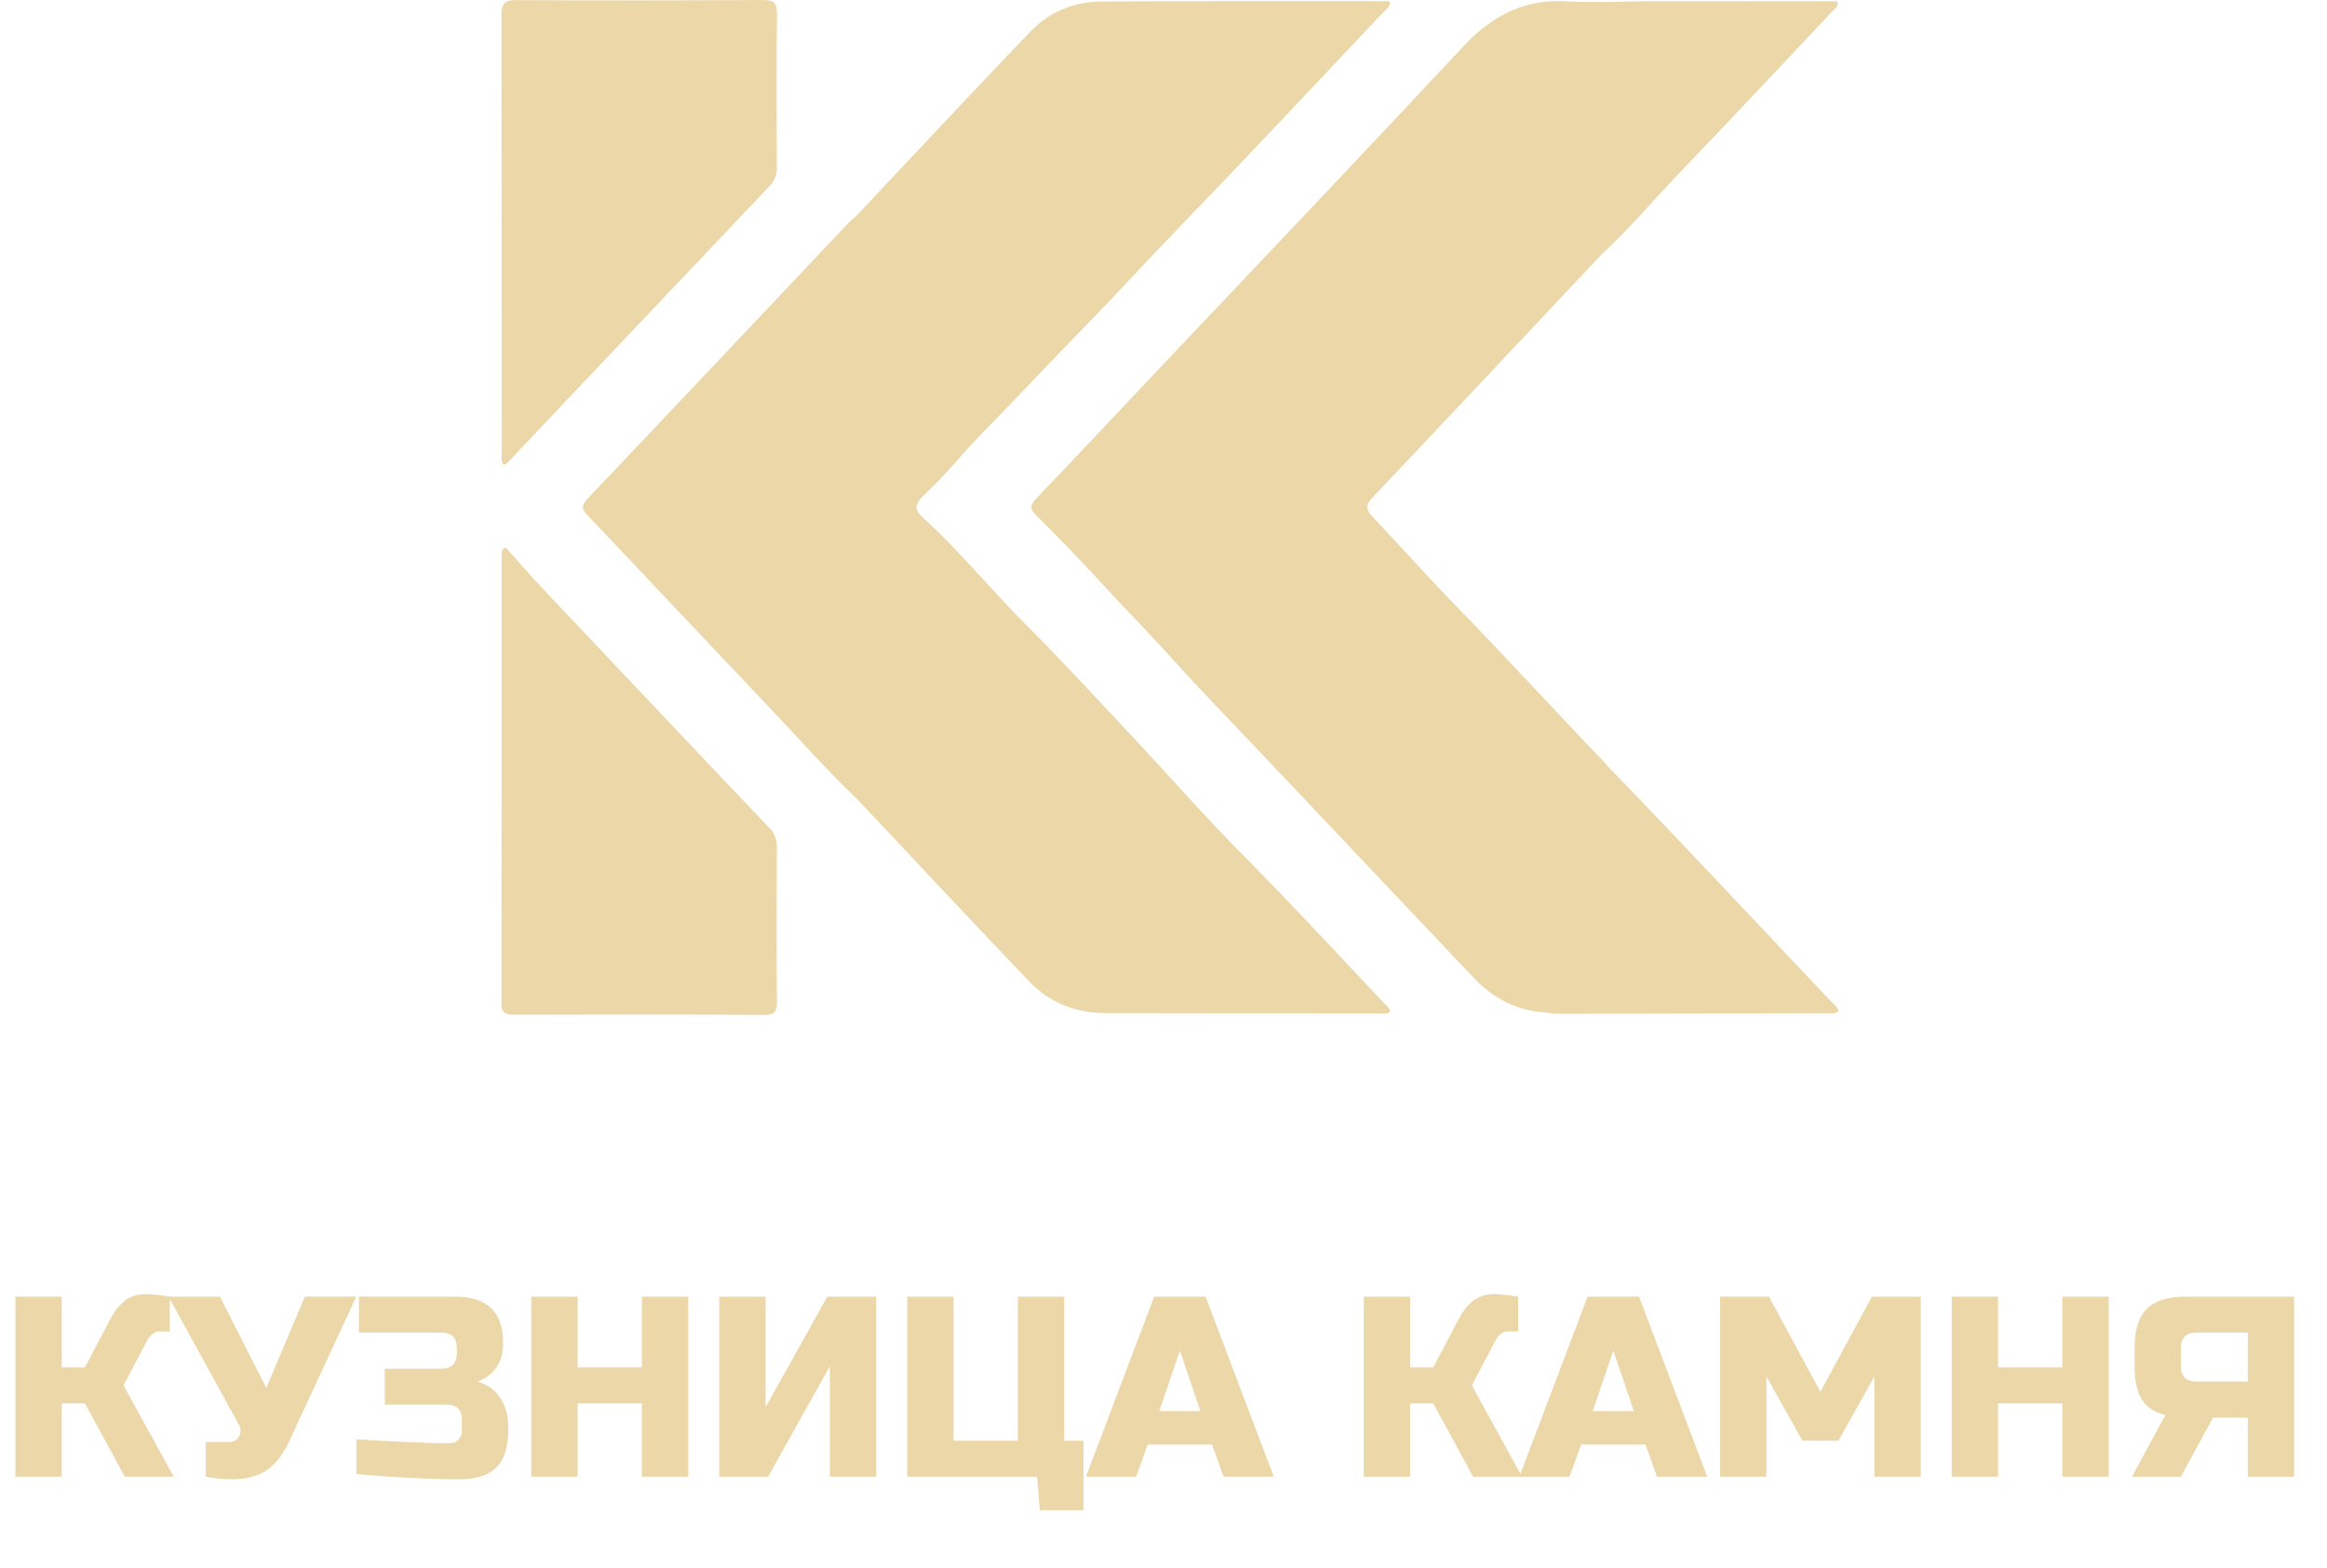
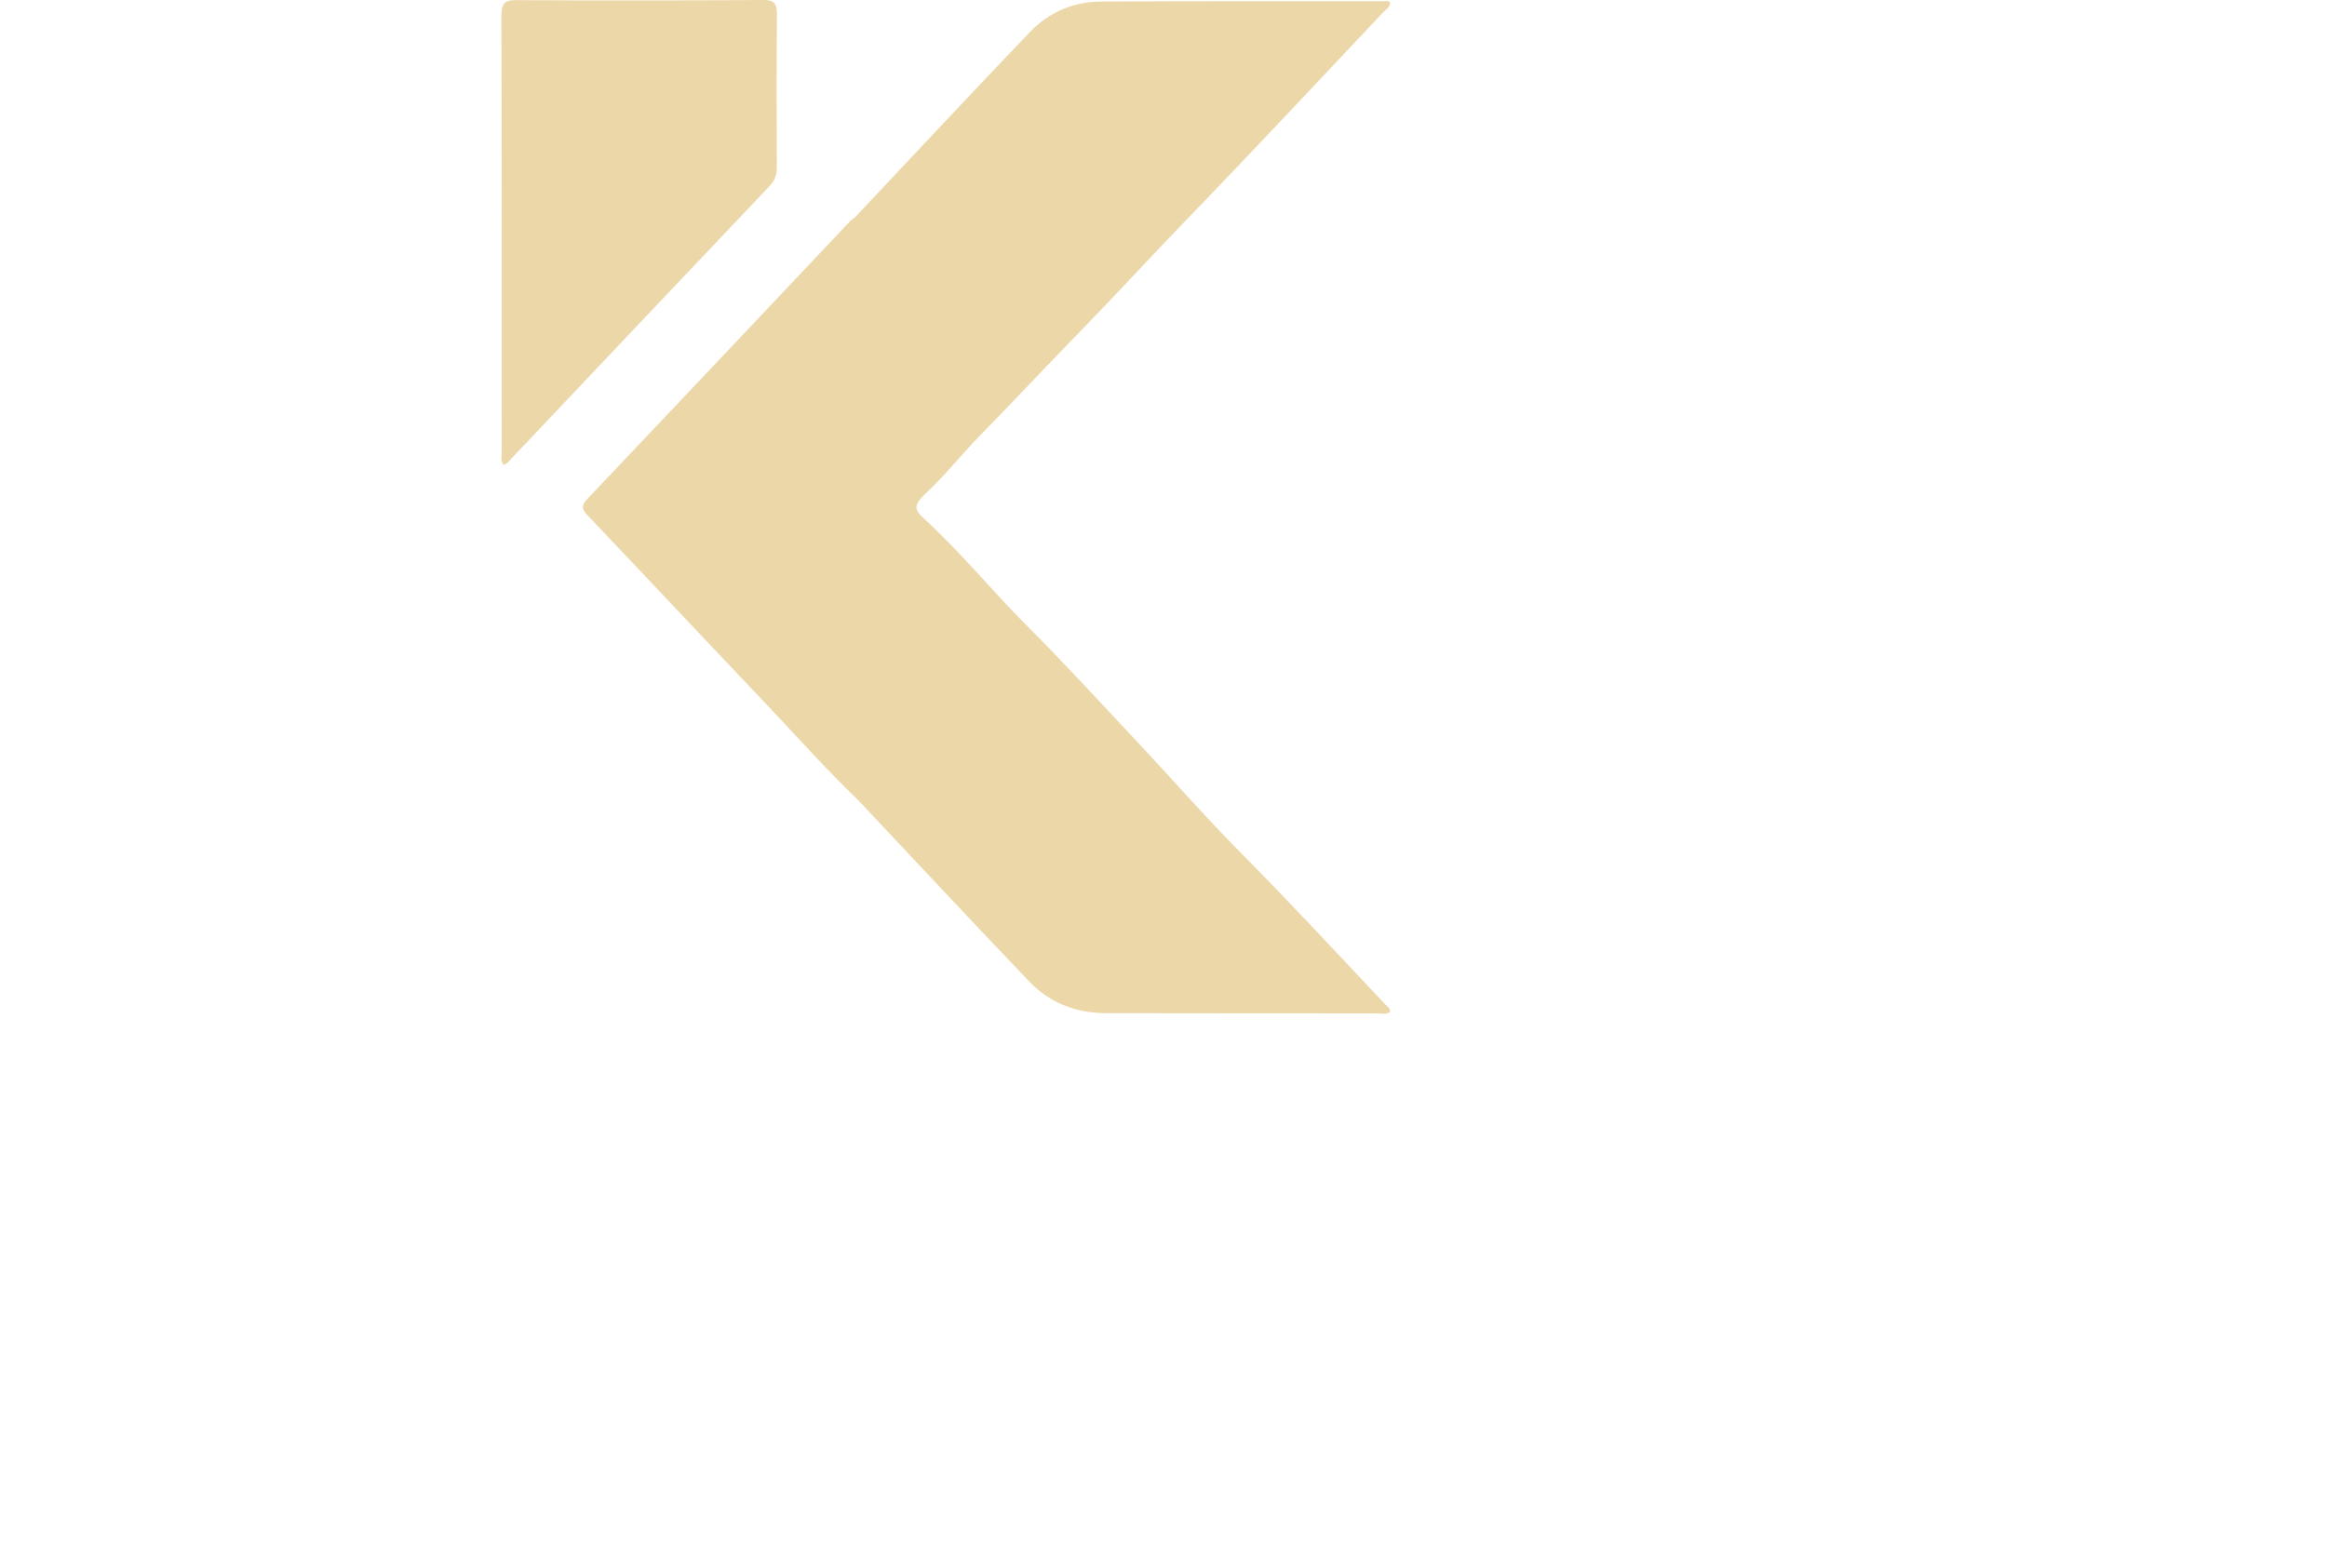
<svg xmlns="http://www.w3.org/2000/svg" width="89" height="60" viewBox="0 0 89 60" fill="none">
  <path d="M32.823 30.611C35.002 32.926 37.171 35.253 39.367 37.55C40.169 38.389 41.182 38.758 42.31 38.76C45.776 38.765 49.241 38.769 52.707 38.768C52.86 38.768 53.028 38.828 53.168 38.708C53.165 38.563 53.054 38.503 52.979 38.423C51.155 36.485 49.345 34.532 47.473 32.643C46.093 31.251 44.796 29.766 43.452 28.332C42.048 26.836 40.661 25.322 39.214 23.873C37.896 22.555 36.715 21.092 35.338 19.838C34.94 19.475 34.939 19.311 35.455 18.828C36.181 18.149 36.796 17.36 37.487 16.655C38.794 15.32 40.069 13.953 41.372 12.618C42.717 11.24 44.014 9.815 45.353 8.433C47.89 5.812 50.38 3.141 52.886 0.488C52.993 0.375 53.152 0.295 53.17 0.109C53.106 0.013 53.018 0.045 52.945 0.045C49.334 0.046 45.723 0.039 42.112 0.059C41.076 0.065 40.133 0.453 39.397 1.221C37.149 3.566 34.932 5.945 32.703 8.311C32.628 8.374 32.546 8.428 32.479 8.499C29.142 12.03 25.809 15.566 22.464 19.089C22.208 19.358 22.264 19.495 22.489 19.732C24.76 22.121 27.015 24.527 29.286 26.916C30.461 28.152 31.593 29.434 32.823 30.611Z" fill="#ECD7A8" />
-   <path d="M61.532 0.075C61.001 0.069 60.468 0.088 59.938 0.053C58.349 -0.053 57.087 0.576 55.974 1.769C52.143 5.873 48.272 9.935 44.418 14.013C42.824 15.7 41.237 17.396 39.632 19.072C39.389 19.325 39.379 19.465 39.627 19.71C40.544 20.613 41.433 21.552 42.306 22.498C43.166 23.43 44.055 24.332 44.904 25.277C45.966 26.458 47.074 27.591 48.164 28.743C50.899 31.634 53.635 34.524 56.37 37.414C57.13 38.217 58.039 38.671 59.117 38.732C59.259 38.75 59.401 38.784 59.543 38.784C62.992 38.779 66.441 38.772 69.89 38.762C70.03 38.762 70.181 38.805 70.311 38.69C70.271 38.49 70.107 38.393 69.987 38.266C67.973 36.13 65.957 33.995 63.938 31.864C63.121 31.003 62.294 30.152 61.472 29.296C61.453 29.269 61.437 29.238 61.414 29.215C59.488 27.213 57.613 25.158 55.675 23.167C54.607 22.069 53.582 20.915 52.523 19.802C52.206 19.469 52.232 19.308 52.532 18.992C55.447 15.916 58.347 12.823 61.251 9.736C62.308 8.769 63.232 7.658 64.225 6.623C66.198 4.566 68.148 2.484 70.104 0.409C70.185 0.324 70.335 0.261 70.259 0.05C70.093 0.05 69.918 0.05 69.744 0.05C67.601 0.049 65.459 0.045 63.317 0.047C62.722 0.048 62.127 0.065 61.532 0.075Z" fill="#ECD7A8" />
-   <path d="M19.34 20.943C19.295 20.971 19.25 20.998 19.205 21.025C19.199 21.105 19.189 21.185 19.189 21.265C19.188 26.96 19.192 32.654 19.179 38.349C19.178 38.756 19.319 38.82 19.659 38.819C22.851 38.809 26.044 38.807 29.236 38.826C29.631 38.828 29.718 38.694 29.715 38.304C29.698 36.343 29.702 34.382 29.713 32.422C29.715 32.106 29.631 31.88 29.417 31.659C28.441 30.65 27.48 29.626 26.515 28.606C24.576 26.558 22.636 24.511 20.702 22.457C20.237 21.964 19.793 21.448 19.34 20.943Z" fill="#ECD7A8" />
  <path d="M19.249 17.779C19.391 17.762 19.465 17.643 19.551 17.552C22.845 14.073 26.136 10.591 29.434 7.117C29.633 6.907 29.714 6.691 29.712 6.396C29.702 4.452 29.693 2.509 29.717 0.566C29.723 0.107 29.591 -0.003 29.172 0C26.029 0.02 22.886 0.022 19.743 0.005C19.299 0.002 19.177 0.132 19.178 0.601C19.193 6.158 19.187 11.715 19.19 17.271C19.19 17.433 19.141 17.608 19.249 17.779Z" fill="#ECD7A8" />
-   <path d="M5.609 49.506C5.773 49.506 6.069 49.539 6.495 49.605V50.933H6.101C6.003 50.933 5.914 50.966 5.836 51.032C5.757 51.091 5.698 51.156 5.659 51.228L4.724 53L6.643 56.493H4.773L3.248 53.689H2.362V56.493H0.59V49.605H2.362V52.311H3.248L4.232 50.441C4.376 50.166 4.553 49.943 4.763 49.772C4.98 49.595 5.262 49.506 5.609 49.506ZM8.884 56.592C8.556 56.592 8.219 56.559 7.871 56.493V55.165H8.757C8.947 55.165 9.078 55.089 9.15 54.938C9.183 54.873 9.199 54.804 9.199 54.732C9.199 54.653 9.183 54.584 9.15 54.525L6.444 49.605H8.412L10.184 53.098L11.66 49.605H13.628L11.118 55.017C10.889 55.536 10.613 55.923 10.292 56.178C9.937 56.454 9.468 56.592 8.884 56.592ZM13.632 55.066C15.305 55.165 16.486 55.214 17.175 55.214C17.326 55.214 17.444 55.171 17.529 55.086C17.621 54.994 17.667 54.873 17.667 54.722V54.328C17.667 53.935 17.47 53.738 17.076 53.738H14.715V52.36H16.88C17.273 52.36 17.47 52.163 17.47 51.77V51.573C17.47 51.179 17.273 50.982 16.88 50.982H13.73V49.605H17.372C18.015 49.605 18.487 49.752 18.789 50.048C19.091 50.336 19.241 50.779 19.241 51.376C19.241 51.77 19.15 52.091 18.966 52.34C18.789 52.583 18.553 52.754 18.257 52.852C18.789 52.997 19.15 53.351 19.34 53.915C19.405 54.118 19.438 54.355 19.438 54.624V54.722C19.438 55.365 19.287 55.837 18.986 56.139C18.684 56.441 18.211 56.592 17.569 56.592C16.473 56.592 15.161 56.526 13.632 56.395V55.066ZM26.323 56.493H24.552V53.689H22.092V56.493H20.32V49.605H22.092V52.311H24.552V49.605H26.323V56.493ZM33.512 56.493H31.741V52.262L29.379 56.493H27.509V49.605H29.28V53.836L31.642 49.605H33.512V56.493ZM34.698 56.493V49.605H36.469V55.116H38.929V49.605H40.701V55.116H41.439V57.773H39.766L39.667 56.493H34.698ZM43.453 56.493H41.534L44.142 49.605H46.11L48.718 56.493H46.799L46.356 55.263H43.895L43.453 56.493ZM44.338 53.984H45.913L45.126 51.671L44.338 53.984ZM57.178 49.506C57.343 49.506 57.638 49.539 58.064 49.605V50.933H57.671C57.572 50.933 57.484 50.966 57.405 51.032C57.326 51.091 57.267 51.156 57.228 51.228L56.293 53L58.212 56.493H56.342L54.817 53.689H53.931V56.493H52.16V49.605H53.931V52.311H54.817L55.801 50.441C55.945 50.166 56.122 49.943 56.332 49.772C56.549 49.595 56.831 49.506 57.178 49.506ZM60.031 56.493H58.111L60.719 49.605H62.688L65.296 56.493H63.377L62.934 55.263H60.473L60.031 56.493ZM60.916 53.984H62.491L61.703 51.671L60.916 53.984ZM71.692 52.655L70.314 55.116H68.936L67.558 52.655V56.493H65.787V49.605H67.657L69.625 53.246L71.593 49.605H73.463V56.493H71.692V52.655ZM80.651 56.493H78.879V53.689H76.419V56.493H74.648V49.605H76.419V52.311H78.879V49.605H80.651V56.493ZM87.741 56.493H85.97V54.23H84.641L83.411 56.493H81.541L82.82 54.132C82.401 54.033 82.099 53.833 81.915 53.531C81.731 53.23 81.64 52.806 81.64 52.262V51.573C81.64 50.884 81.794 50.385 82.102 50.077C82.417 49.762 82.919 49.605 83.608 49.605H87.741V56.493ZM83.411 52.262C83.411 52.655 83.608 52.852 84.001 52.852H85.97V50.982H84.001C83.608 50.982 83.411 51.179 83.411 51.573V52.262Z" fill="#ECD7A8" />
</svg>